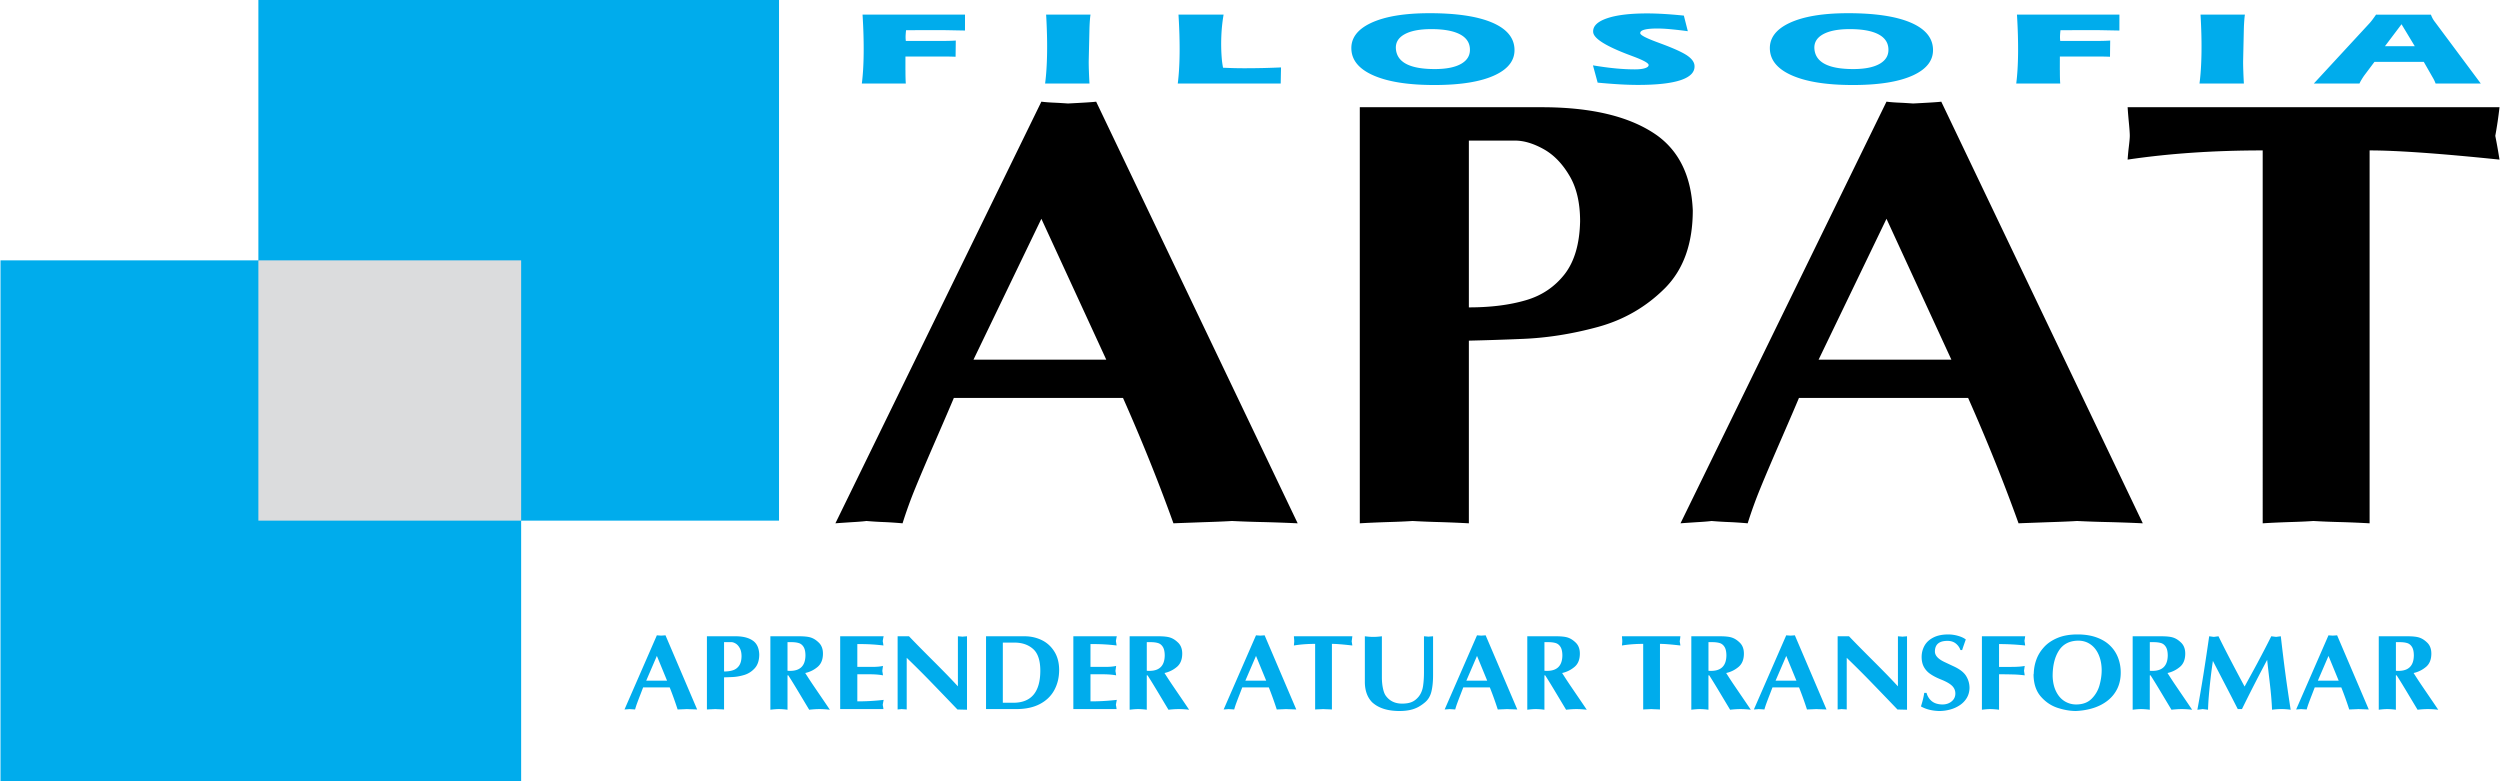
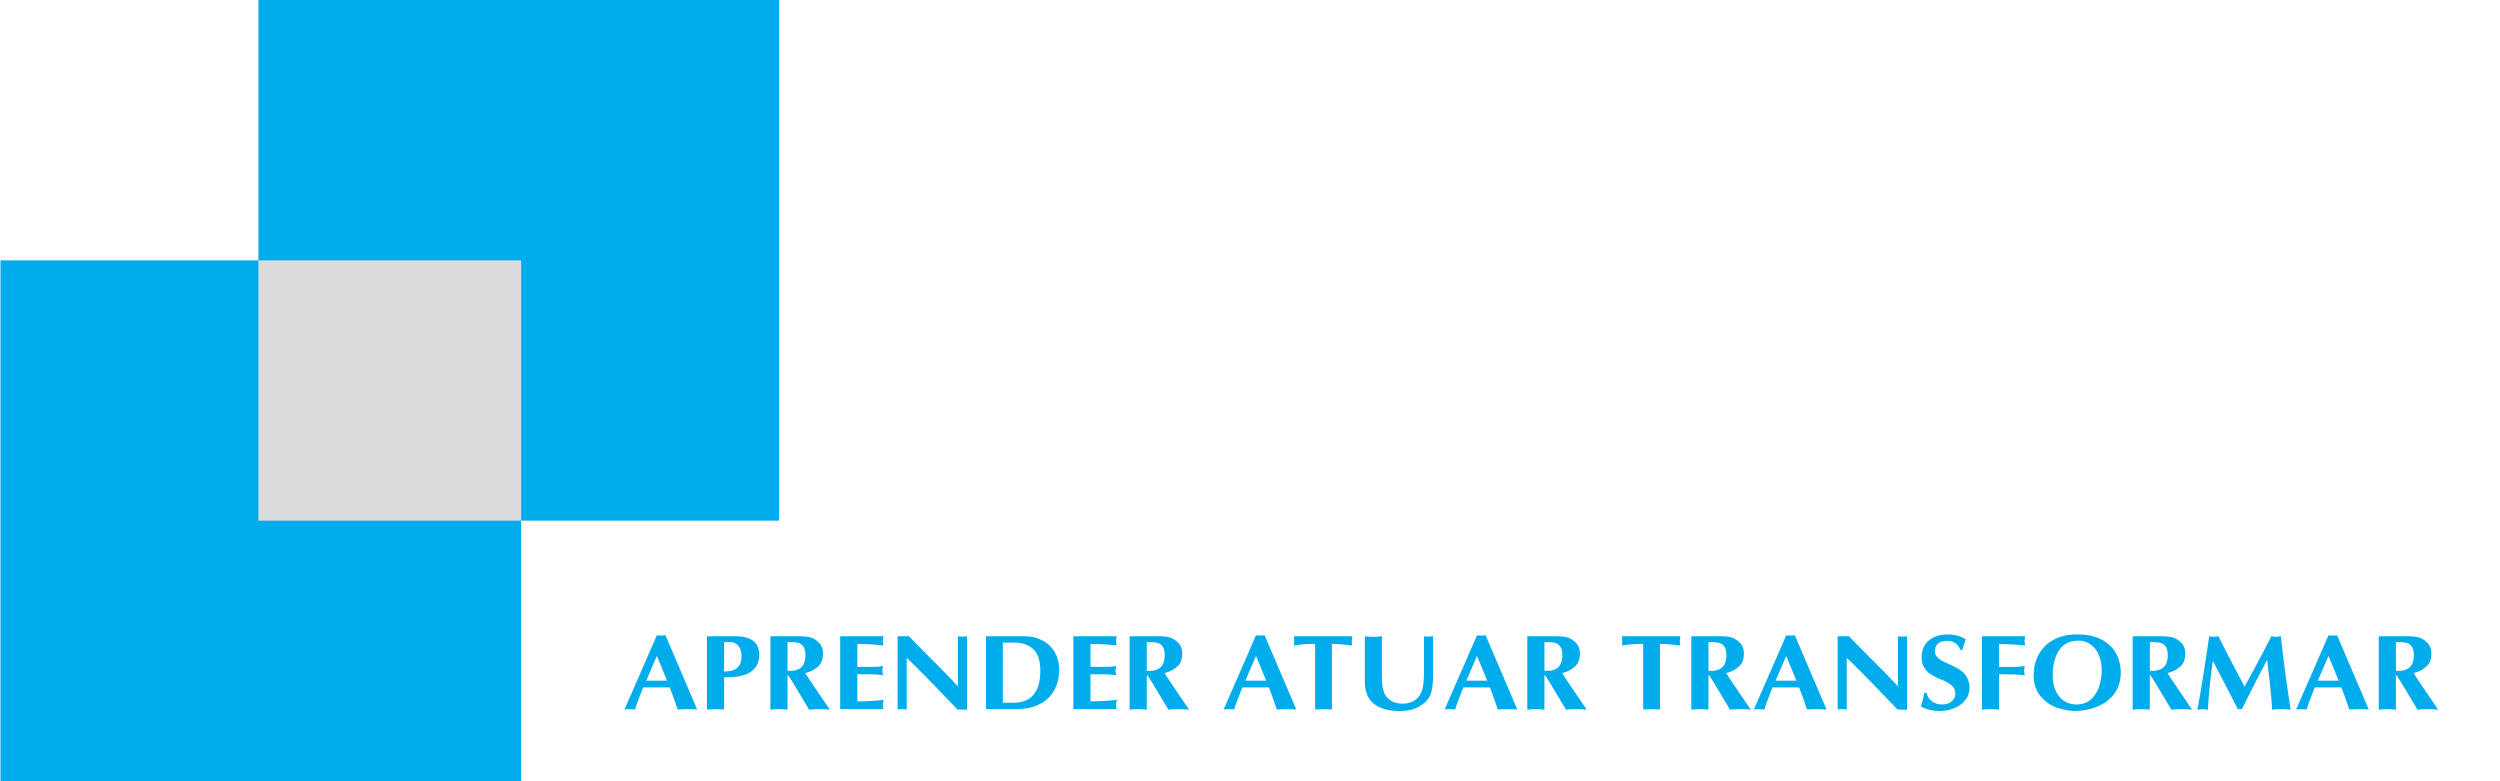
<svg xmlns="http://www.w3.org/2000/svg" width="2500" height="781" viewBox="0 0 532.331 166.367">
  <g fill-rule="evenodd" clip-rule="evenodd">
    <path fill="#00acec" d="M54.933 0h110.906v110.905H54.933V0z" />
    <path fill="#00acec" d="M0 55.461h110.906v110.906H0V55.461z" />
-     <path d="M177.847 111.475l43.877-89.818c.846.107 1.77.172 2.745.215 1 .044 1.974.108 2.923.173 3.437-.173 5.461-.302 6.001-.388l42.928 89.818a366.737 366.737 0 0 0-7.077-.258 231.691 231.691 0 0 1-6.924-.237c-1.334.086-3.386.173-6.155.259-2.77.107-4.873.172-6.309.236-3.18-8.854-6.77-17.752-10.745-26.715h-36.03c-.563 1.358-1.82 4.288-3.769 8.769-1.95 4.481-3.437 7.972-4.463 10.492a92.365 92.365 0 0 0-2.693 7.454 87.148 87.148 0 0 0-3.795-.258 78.05 78.05 0 0 1-3.897-.237c-.641.086-1.693.173-3.206.259-1.539.107-2.667.171-3.411.236zm57.7-34.859l-13.823-30.011-14.463 30.011h28.286zm54.007 34.859V22.841h38.774c10.771 0 18.978 2.025 24.62 6.054 4.718 3.448 7.23 8.748 7.538 15.9 0 7.088-1.975 12.625-5.949 16.611-3.976 3.964-8.719 6.722-14.232 8.23-5.514 1.508-10.976 2.37-16.335 2.564a600.55 600.55 0 0 1-11.182.366v38.909a275.67 275.67 0 0 0-6.052-.258 175.853 175.853 0 0 1-5.95-.237c-1.23.086-3.051.173-5.487.237-2.462.086-4.361.172-5.745.258zm23.234-45.997c4.692 0 8.719-.518 12.156-1.53 3.41-.991 6.153-2.865 8.257-5.558 2.077-2.693 3.18-6.442 3.282-11.247 0-3.985-.77-7.26-2.334-9.824-1.538-2.585-3.41-4.46-5.565-5.623-2.127-1.164-4.127-1.745-5.923-1.745h-9.873v35.527zm45.083 45.997l43.878-89.818c.846.107 1.77.172 2.744.215 1 .044 1.974.108 2.923.173 3.437-.173 5.463-.302 6.001-.388l42.93 89.818a367.202 367.202 0 0 0-7.078-.258 231.566 231.566 0 0 1-6.924-.237c-1.334.086-3.386.173-6.155.259-2.77.107-4.873.172-6.309.236-3.18-8.854-6.771-17.752-10.745-26.715h-36.031c-.562 1.358-1.819 4.288-3.769 8.769-1.949 4.481-3.437 7.972-4.462 10.492a92.75 92.75 0 0 0-2.693 7.454 87.263 87.263 0 0 0-3.795-.258 78.026 78.026 0 0 1-3.898-.237c-.641.086-1.692.173-3.205.259-1.54.107-2.668.171-3.412.236zm57.7-34.859l-13.822-30.011-14.464 30.011h28.286zm66.317 34.859V32.041c-10.335 0-19.925.646-28.772 1.96.052-.754.128-1.68.257-2.735.128-1.078.205-1.854.205-2.349 0-.604-.077-1.573-.205-2.888a95.194 95.194 0 0 1-.257-3.188h79.216a88.01 88.01 0 0 1-.898 6.097c.41 2.068.692 3.749.898 5.063-12.721-1.314-21.926-1.96-27.671-1.96v79.434a222.168 222.168 0 0 0-6-.258 162.066 162.066 0 0 1-5.976-.237c-1.154.086-2.924.173-5.309.237-2.385.086-4.205.172-5.488.258z" />
    <path d="M132.923 151.134l6.896-15.806c.133.02.278.031.432.038.156.008.31.019.459.03.54-.03.858-.053.943-.068l6.746 15.806c-.274-.016-.645-.03-1.112-.046-.467-.011-.83-.026-1.087-.042-.21.016-.533.031-.968.046-.435.02-.766.03-.992.042a74.81 74.81 0 0 0-1.688-4.702h-5.663c-.088.24-.286.756-.592 1.545-.307.787-.54 1.401-.701 1.846-.161.439-.303.879-.423 1.312-.137-.016-.335-.03-.596-.046a9.885 9.885 0 0 1-.613-.042 6.101 6.101 0 0 1-.503.046c-.244.018-.42.029-.538.041zm9.068-6.134l-2.172-5.281-2.273 5.281h4.445zm8.488 6.134v-15.597h6.093c1.692 0 2.982.356 3.869 1.065.742.606 1.137 1.539 1.185 2.798 0 1.247-.311 2.222-.935 2.923-.625.697-1.371 1.183-2.237 1.448s-1.726.417-2.566.451c-.839.037-1.428.057-1.758.064v6.847c-.237-.016-.552-.03-.951-.046a22.536 22.536 0 0 1-.935-.042c-.194.016-.48.031-.862.042-.387.017-.686.031-.903.047zm3.651-8.095c.737 0 1.37-.09 1.911-.269a2.493 2.493 0 0 0 1.297-.979c.327-.474.5-1.134.516-1.979 0-.701-.121-1.277-.367-1.729-.242-.454-.536-.784-.875-.988-.334-.205-.648-.308-.931-.308h-1.551v6.252zm9.866 8.148v-15.649h6.093c1.14 0 1.987.091 2.539.276.557.183 1.08.508 1.576.975.661.58.992 1.392.992 2.434 0 1.263-.383 2.21-1.153 2.852a6.039 6.039 0 0 1-2.623 1.288c.58.911 1.1 1.71 1.559 2.393.464.683 1.113 1.638 1.951 2.866a250.854 250.854 0 0 1 1.737 2.566 18.681 18.681 0 0 0-2.176-.141c-.657 0-1.398.046-2.225.141-.472-.784-1.032-1.718-1.681-2.802a300.822 300.822 0 0 0-1.539-2.555 99.475 99.475 0 0 0-1.233-1.972h-.166v7.328a14.064 14.064 0 0 0-1.818-.141c-.487 0-1.1.046-1.833.141zm3.651-8.303c.125.016.311.023.556.023 2.132 0 3.22-1.081 3.264-3.233 0-.824-.133-1.449-.403-1.874-.266-.425-.612-.697-1.04-.822-.423-.125-.935-.189-1.531-.189h-.847v6.095h.001zm11.219 8.162v-15.509h9.262c-.062.231-.125.572-.198 1.023.044.228.093.538.149.937a40.366 40.366 0 0 0-4.763-.296h-.798v4.86h3.14c.954 0 1.728-.068 2.325-.205a20.42 20.42 0 0 1-.084.618l-.061.455c.057.299.105.61.145.933-.766-.151-1.741-.228-2.926-.228h-2.539v5.77c1.906 0 3.776-.105 5.61-.318-.089.422-.154.777-.198 1.07.06.256.109.553.149.89h-9.213zm12.236.088v-15.597h2.422c.705.735 1.515 1.569 2.43 2.498.919.929 1.854 1.869 2.809 2.82.956.952 1.858 1.869 2.716 2.745.855.88 1.677 1.748 2.462 2.604v-10.668c.113.016.274.03.479.041.206.016.359.031.468.046.117-.015.282-.03.496-.046.213-.011.378-.025.495-.041v15.649l-2.031-.05a1329.48 1329.48 0 0 0-6.122-6.354 213.989 213.989 0 0 0-4.687-4.655v11.006c-.137-.016-.323-.03-.552-.046a7.485 7.485 0 0 1-.54-.042 3.393 3.393 0 0 1-.407.042c-.185.018-.334.032-.438.048zm18.833-.088v-15.509h8.226c1.285 0 2.49.27 3.614.804 1.121.538 2.023 1.354 2.708 2.445s1.027 2.411 1.027 3.957c-.008 1.589-.354 3.015-1.04 4.272-.686 1.26-1.708 2.245-3.07 2.958-1.366.716-3.027 1.072-4.981 1.072h-6.484v.001zm3.578-1.346h2.225c3.824 0 5.743-2.271 5.759-6.812 0-2.19-.512-3.737-1.535-4.644-1.024-.906-2.35-1.361-3.982-1.361h-2.467V149.7zm15.02 1.346v-15.509h9.261c-.061.231-.125.572-.197 1.023.044.228.093.538.149.937a40.37 40.37 0 0 0-4.764-.296h-.798v4.86h3.14c.954 0 1.729-.068 2.325-.205a20.42 20.42 0 0 1-.084.618l-.061.455c.057.299.105.61.145.933-.766-.151-1.741-.228-2.926-.228h-2.539v5.77c1.906 0 3.776-.105 5.609-.318-.088.422-.153.777-.197 1.07.06.256.109.553.149.89h-9.212zm11.993.141v-15.649h6.094c1.14 0 1.986.091 2.539.276.557.183 1.081.508 1.576.975.662.58.992 1.392.992 2.434 0 1.263-.383 2.21-1.152 2.852a6.042 6.042 0 0 1-2.624 1.288c.58.911 1.1 1.71 1.559 2.393.465.683 1.113 1.638 1.951 2.866a269.238 269.238 0 0 1 1.737 2.566 18.681 18.681 0 0 0-2.176-.141c-.658 0-1.398.046-2.225.141-.472-.784-1.032-1.718-1.682-2.802a276.369 276.369 0 0 0-1.539-2.555 95.024 95.024 0 0 0-1.233-1.972h-.166v7.328a14.05 14.05 0 0 0-1.817-.141c-.487 0-1.1.046-1.834.141zm3.652-8.303c.125.016.311.023.557.023 2.132 0 3.22-1.081 3.264-3.233 0-.824-.133-1.449-.403-1.874-.266-.425-.613-.697-1.04-.822-.422-.125-.935-.189-1.531-.189h-.847v6.095zm16.37 8.25l6.896-15.806c.133.02.278.031.432.038.156.008.31.019.459.03.54-.03.858-.053.943-.068l6.746 15.806c-.274-.016-.645-.03-1.112-.046a29.64 29.64 0 0 1-1.088-.042c-.21.016-.531.031-.967.046-.436.02-.766.03-.992.042a74.81 74.81 0 0 0-1.688-4.702h-5.663c-.089.24-.287.756-.592 1.545a79.548 79.548 0 0 0-.701 1.846c-.162.439-.303.879-.423 1.312-.137-.016-.335-.03-.596-.046a9.885 9.885 0 0 1-.613-.042 6.147 6.147 0 0 1-.503.046c-.244.018-.421.029-.538.041zm9.068-6.134l-2.173-5.281-2.272 5.281h4.445zm10.422 6.134v-13.978c-1.624 0-3.131.113-4.522.345.009-.133.021-.296.041-.481a4.23 4.23 0 0 0 .032-.413c0-.106-.012-.277-.032-.509-.021-.23-.032-.42-.041-.561h12.449a16.61 16.61 0 0 1-.142 1.072c.065.364.109.66.142.892-1.999-.231-3.445-.345-4.349-.345v13.978c-.217-.016-.531-.03-.943-.046-.41-.011-.725-.026-.938-.042a15.4 15.4 0 0 1-.834.042c-.376.016-.662.03-.863.046zm10.591-5.915v-9.682c.652.087 1.249.133 1.793.133.565 0 1.177-.046 1.835-.133v8.75c0 .8.067 1.55.209 2.252.141.705.334 1.242.588 1.618.813 1.148 1.983 1.726 3.507 1.726.854 0 1.551-.117 2.096-.357.544-.234 1.035-.632 1.479-1.186.476-.622.773-1.368.899-2.244.125-.872.188-1.832.188-2.874v-7.685c.108.012.274.022.488.041.213.016.366.031.458.046.109-.015.271-.03.488-.046.214-.011.384-.025.504-.041v8.271c0 1.347-.113 2.502-.342 3.469-.23.967-.678 1.741-1.351 2.313a8.768 8.768 0 0 1-1.463 1.016 6.55 6.55 0 0 1-1.717.626c-.652.147-1.411.224-2.28.224-2.544 0-4.486-.622-5.828-1.865-1.034-1.058-1.551-2.518-1.551-4.372zm16.998 5.915l6.896-15.806c.133.02.278.031.432.038.157.008.311.019.46.03.54-.03.858-.053.943-.068l6.745 15.806c-.273-.016-.645-.03-1.111-.046-.467-.011-.83-.026-1.089-.042-.21.016-.531.031-.967.046-.435.02-.766.03-.992.042a73.566 73.566 0 0 0-1.688-4.702h-5.662c-.089.24-.287.756-.593 1.545a79.548 79.548 0 0 0-.701 1.846c-.161.439-.303.879-.423 1.312-.138-.016-.335-.03-.597-.046a9.842 9.842 0 0 1-.612-.042 6.183 6.183 0 0 1-.504.046c-.243.018-.419.029-.537.041zm9.068-6.134l-2.173-5.281L312.25 145h4.445zm8.536 6.187v-15.649h6.093c1.141 0 1.987.091 2.539.276.557.183 1.08.508 1.576.975.661.58.991 1.392.991 2.434 0 1.263-.383 2.21-1.152 2.852a6.048 6.048 0 0 1-2.624 1.288c.581.911 1.101 1.71 1.56 2.393.464.683 1.112 1.638 1.95 2.866a250.854 250.854 0 0 1 1.737 2.566 18.665 18.665 0 0 0-2.175-.141c-.658 0-1.399.046-2.226.141-.472-.784-1.031-1.718-1.681-2.802s-1.161-1.938-1.539-2.555a99.475 99.475 0 0 0-1.233-1.972h-.165v7.328a14.076 14.076 0 0 0-1.817-.141c-.488 0-1.1.046-1.834.141zm3.652-8.303c.124.016.311.023.556.023 2.132 0 3.22-1.081 3.265-3.233 0-.824-.133-1.449-.403-1.874-.266-.425-.613-.697-1.039-.822-.424-.125-.936-.189-1.531-.189h-.847v6.095h-.001zm21.036 8.25v-13.978c-1.624 0-3.131.113-4.521.345.009-.133.021-.296.04-.481a4.23 4.23 0 0 0 .032-.413c0-.106-.011-.277-.032-.509-.02-.23-.031-.42-.04-.561h12.449a17.33 17.33 0 0 1-.141 1.072c.064.364.108.66.141.892-1.999-.231-3.445-.345-4.349-.345v13.978c-.217-.016-.531-.03-.942-.046a20.749 20.749 0 0 1-.939-.042 15.4 15.4 0 0 1-.834.042c-.376.016-.662.03-.864.046zm10.253.053v-15.649h6.094c1.141 0 1.986.091 2.538.276.558.183 1.081.508 1.576.975.661.58.992 1.392.992 2.434 0 1.263-.384 2.21-1.153 2.852a6.039 6.039 0 0 1-2.623 1.288c.58.911 1.1 1.71 1.56 2.393.464.683 1.112 1.638 1.95 2.866s1.419 2.085 1.737 2.566a18.681 18.681 0 0 0-2.176-.141c-.657 0-1.399.046-2.226.141-.472-.784-1.031-1.718-1.681-2.802a276.369 276.369 0 0 0-1.539-2.555 94.802 94.802 0 0 0-1.232-1.972h-.166v7.328a14.063 14.063 0 0 0-1.817-.141c-.488 0-1.101.046-1.834.141zm3.651-8.303c.124.016.311.023.557.023 2.132 0 3.22-1.081 3.264-3.233 0-.824-.133-1.449-.403-1.874-.266-.425-.612-.697-1.039-.822-.423-.125-.935-.189-1.531-.189h-.847v6.095h-.001zm9.672 8.25l6.896-15.806c.132.02.277.031.431.038.157.008.31.019.46.03.539-.03.857-.053.942-.068l6.746 15.806c-.274-.016-.645-.03-1.112-.046a29.64 29.64 0 0 1-1.088-.042c-.21.016-.532.031-.967.046-.436.02-.766.03-.992.042a74.183 74.183 0 0 0-1.688-4.702h-5.663c-.089.24-.286.756-.592 1.545a79.548 79.548 0 0 0-.701 1.846c-.162.439-.303.879-.424 1.312-.137-.016-.335-.03-.597-.046a9.9 9.9 0 0 1-.612-.042 6.147 6.147 0 0 1-.503.046c-.242.018-.419.029-.536.041zm9.068-6.134l-2.172-5.281-2.273 5.281h4.445zm8.778 6.134v-15.597h2.422c.705.735 1.515 1.569 2.431 2.498.919.929 1.854 1.869 2.809 2.82.955.952 1.858 1.869 2.716 2.745.855.88 1.677 1.748 2.463 2.604v-10.668c.113.016.274.03.479.041.205.016.359.031.468.046.117-.015.282-.03.496-.046.213-.011.378-.025.494-.041v15.649l-2.03-.05a1329.48 1329.48 0 0 0-6.122-6.354 213.989 213.989 0 0 0-4.687-4.655v11.006c-.138-.016-.322-.03-.552-.046a7.521 7.521 0 0 1-.541-.042 3.393 3.393 0 0 1-.407.042c-.185.018-.335.032-.439.048zm18.453-3.549h.483c.19.725.557 1.312 1.104 1.767.549.451 1.299.69 2.254.713.793 0 1.454-.216 1.982-.652.532-.436.798-.997.798-1.69 0-.638-.237-1.188-.71-1.646-.475-.463-1.293-.921-2.461-1.38-.896-.368-1.633-.754-2.214-1.168a4.263 4.263 0 0 1-1.329-1.489c-.311-.584-.464-1.281-.464-2.096 0-.861.202-1.657.604-2.386.403-.731 1.032-1.315 1.883-1.751.854-.44 1.91-.659 3.166-.659a7.56 7.56 0 0 1 2.101.299c.697.2 1.249.458 1.648.77-.122.353-.251.72-.388 1.11-.141.387-.266.771-.387 1.146h-.362a3.023 3.023 0 0 0-.983-1.389c-.471-.378-1.063-.567-1.773-.567-1.785 0-2.68.758-2.68 2.271 0 .864.709 1.626 2.123 2.274l1.79.842c1.334.603 2.245 1.3 2.729 2.088.487.789.729 1.65.729 2.575-.024.788-.218 1.486-.58 2.096a4.827 4.827 0 0 1-1.475 1.544 6.886 6.886 0 0 1-2.085.94 8.891 8.891 0 0 1-2.341.311c-1.515-.046-2.805-.372-3.869-.979.333-1.01.57-1.973.707-2.894zm12.279 3.602v-15.649h9.214c-.05.367-.097.693-.149.979.053.295.1.621.149.981a51.475 51.475 0 0 0-5.562-.296v4.86h2.587c1.274 0 2.232-.068 2.878-.205-.004.08-.028.231-.061.455l-.085.572c.072.456.125.782.146.979a22.898 22.898 0 0 0-2.397-.189 100.26 100.26 0 0 0-3.067-.038v7.552a15.528 15.528 0 0 0-1.858-.141c-.46-.001-1.06.045-1.795.14zm11.051-7.826a9.233 9.233 0 0 1 .576-2.919c.355-.955.903-1.83 1.645-2.635.742-.804 1.705-1.447 2.881-1.933 1.178-.485 2.58-.728 4.208-.728 1.544 0 2.906.212 4.079.641 1.172.428 2.136 1.015 2.89 1.767a7.137 7.137 0 0 1 1.688 2.588c.37.979.556 2.018.556 3.12 0 1.274-.237 2.407-.717 3.405a7.258 7.258 0 0 1-2.02 2.531c-.866.694-1.878 1.229-3.03 1.601-1.153.375-2.414.592-3.785.656-1.225 0-2.522-.224-3.893-.668-1.37-.447-2.562-1.251-3.579-2.414-1.015-1.169-1.531-2.73-1.547-4.698a.942.942 0 0 0 .048-.314zm14.461-.526c0-1.236-.206-2.335-.613-3.299-.407-.966-.987-1.717-1.744-2.255-.759-.543-1.641-.812-2.648-.812h-.049c-1.838.041-3.199.755-4.074 2.138-.879 1.38-1.317 3.185-1.317 5.41.036 1.263.277 2.354.733 3.271.451.918 1.056 1.611 1.81 2.078a4.602 4.602 0 0 0 2.462.697c1.398 0 2.503-.409 3.312-1.225a6.467 6.467 0 0 0 1.673-2.878c.301-1.105.455-2.148.455-3.125zm6.601 8.352v-15.649h6.093c1.141 0 1.987.091 2.539.276.557.183 1.08.508 1.576.975.661.58.991 1.392.991 2.434 0 1.263-.383 2.21-1.152 2.852a6.042 6.042 0 0 1-2.624 1.288c.581.911 1.101 1.71 1.561 2.393.463.683 1.112 1.638 1.949 2.866a250.854 250.854 0 0 1 1.737 2.566 18.665 18.665 0 0 0-2.175-.141c-.658 0-1.399.046-2.226.141-.472-.784-1.031-1.718-1.681-2.802a276.369 276.369 0 0 0-1.539-2.555 95.024 95.024 0 0 0-1.233-1.972h-.165v7.328a14.076 14.076 0 0 0-1.817-.141c-.489 0-1.101.046-1.834.141zm3.651-8.303c.124.016.311.023.556.023 2.132 0 3.22-1.081 3.265-3.233 0-.824-.133-1.449-.403-1.874-.266-.425-.612-.697-1.039-.822-.423-.125-.936-.189-1.531-.189h-.847v6.095h-.001zm10.131 8.303c.432-2.309.867-4.841 1.303-7.589.435-2.753.838-5.441 1.213-8.061.152.019.33.041.528.068.196.03.354.049.463.064.479-.068.81-.11.991-.133 1.233 2.532 3.087 6.104 5.562 10.71.508-.929 1.012-1.854 1.515-2.771.505-.922.948-1.736 1.326-2.446a215.361 215.361 0 0 0 2.846-5.492c.161.019.508.064 1.035.133.254-.038.585-.08.995-.133.194 1.688.359 3.075.492 4.158.133 1.085.278 2.252.444 3.496.164 1.246.342 2.513.531 3.799.186 1.288.396 2.688.633 4.196a14.003 14.003 0 0 0-3.965 0 67.191 67.191 0 0 0-.165-2.594 74.328 74.328 0 0 0-.222-2.259c-.068-.625-.173-1.527-.311-2.715a296.103 296.103 0 0 1-.343-3.059 370.996 370.996 0 0 0-5.367 10.485h-.895a599.976 599.976 0 0 0-2.866-5.565c-.33-.634-.748-1.441-1.256-2.423a250.39 250.39 0 0 1-1.173-2.271 98.124 98.124 0 0 0-.48 3.598c-.16 1.389-.289 2.669-.387 3.845a54.946 54.946 0 0 0-.173 2.957c-.234-.03-.419-.053-.556-.072a26.422 26.422 0 0 1-.577-.068c-.532.073-.911.119-1.141.142zm21.037-.053l6.896-15.806c.133.02.278.031.432.038.157.008.31.019.46.03.539-.03.857-.053.942-.068l6.746 15.806c-.274-.016-.646-.03-1.112-.046a29.64 29.64 0 0 1-1.088-.042c-.21.016-.532.031-.968.046-.435.02-.765.03-.991.042a74.183 74.183 0 0 0-1.688-4.702h-5.663c-.089.24-.286.756-.593 1.545-.306.787-.54 1.401-.7 1.846-.161.439-.303.879-.423 1.312-.138-.016-.336-.03-.598-.046a9.9 9.9 0 0 1-.612-.042 6.193 6.193 0 0 1-.503.046c-.243.018-.42.029-.537.041zm9.067-6.134l-2.172-5.281-2.272 5.281h4.444zm8.536 6.187v-15.649h6.094c1.14 0 1.986.091 2.539.276.557.183 1.08.508 1.575.975.661.58.992 1.392.992 2.434 0 1.263-.384 2.21-1.153 2.852a6.044 6.044 0 0 1-2.623 1.288c.58.911 1.1 1.71 1.559 2.393.465.683 1.113 1.638 1.951 2.866a269.238 269.238 0 0 1 1.737 2.566 18.697 18.697 0 0 0-2.177-.141c-.656 0-1.397.046-2.224.141-.472-.784-1.032-1.718-1.682-2.802a305.609 305.609 0 0 0-1.538-2.555 99.475 99.475 0 0 0-1.233-1.972h-.166v7.328a14.063 14.063 0 0 0-1.817-.141c-.488 0-1.1.046-1.834.141zm3.652-8.303c.125.016.311.023.557.023 2.132 0 3.22-1.081 3.264-3.233 0-.824-.133-1.449-.403-1.874-.266-.425-.612-.697-1.039-.822-.423-.125-.936-.189-1.531-.189h-.847v6.095h-.001z" fill="#00acec" />
    <path fill="#dbdcdd" d="M110.906 110.905H54.933V55.461h55.973v55.444z" />
-     <path d="M183.479 17.796c.233-1.804.363-3.932.39-6.382.028-2.449-.045-5.217-.237-8.299h21.825l-.004 3.389c-1.17-.019-2.225-.041-3.159-.06-.934-.019-1.564-.026-1.884-.026l-7.506.011a16.4 16.4 0 0 0-.103 1.257c-.006.273.002.524.023.757l.024.281h5.819c1.414 0 2.442-.004 3.085-.015a38.581 38.581 0 0 0 1.741-.071l-.043 3.452a49.114 49.114 0 0 0-1.565-.044c-.548-.008-1.393-.011-2.542-.011h-6.573l-.007 2.86.012.129c-.001 1.241.021 2.165.074 2.771h-9.37v.001zm48.493 0h-9.454c.243-1.848.386-4.017.423-6.508.041-2.489-.031-5.213-.204-8.173h9.454c-.057.354-.096.75-.131 1.186s-.07 1.053-.095 1.855l-.156 6.877c-.002.635.009 1.348.042 2.144.025.793.065 1.665.121 2.619zm28.567-14.681a35.36 35.36 0 0 0-.483 4.67 38.14 38.14 0 0 0 .124 4.996c.031.355.108.884.228 1.582.003.03.013.052.03.066.823.034 1.61.063 2.36.082a94.92 94.92 0 0 0 2.157.026 170.552 170.552 0 0 0 7.817-.175l-.067 3.433h-21.927c.232-1.804.362-3.932.391-6.382.027-2.449-.046-5.217-.237-8.299h9.607v.001zm36.71 7.338c.126 1.423.879 2.488 2.259 3.197 1.373.705 3.381 1.061 6.011 1.061 2.502 0 4.408-.389 5.715-1.168 1.3-.779 1.891-1.88 1.766-3.303-.117-1.323-.871-2.325-2.271-3.011-1.401-.683-3.386-1.027-5.961-1.027-2.481 0-4.387.373-5.714 1.12-1.32.745-1.923 1.79-1.805 3.131zm8.184 7.656c-5.396 0-9.637-.646-12.719-1.936-3.083-1.292-4.731-3.101-4.937-5.424-.219-2.476 1.149-4.42 4.104-5.828 2.955-1.407 7.135-2.109 12.547-2.109 5.604 0 9.968.632 13.079 1.898 3.109 1.268 4.773 3.086 4.981 5.451.223 2.497-1.16 4.448-4.152 5.849-2.992 1.401-7.299 2.099-12.903 2.099zm33.789-4.186c1.78.295 3.385.51 4.817.647 1.442.137 2.81.206 4.112.206.912 0 1.629-.085 2.169-.258.533-.173.784-.407.76-.694-.036-.403-1.155-1.012-3.352-1.829-.36-.137-.636-.24-.828-.314a.284.284 0 0 0-.068-.022c-4.925-1.87-7.442-3.466-7.561-4.796-.11-1.249.847-2.228 2.872-2.938 2.031-.712 4.909-1.067 8.642-1.067 1.021 0 2.165.037 3.431.107 1.265.073 2.726.192 4.369.358l.842 3.322a91.892 91.892 0 0 0-3.913-.443 30.767 30.767 0 0 0-2.534-.129c-1.258 0-2.199.085-2.812.255-.615.169-.903.425-.874.762.035.391 1.254 1.03 3.656 1.917.422.159.75.281.988.369 2.587.965 4.369 1.786 5.347 2.45.978.669 1.499 1.375 1.564 2.117.12 1.363-.833 2.395-2.85 3.097-2.02.698-5.075 1.049-9.17 1.049a68.19 68.19 0 0 1-3.957-.125 124.63 124.63 0 0 1-4.651-.361l-.999-3.68zm47.177-3.47c.126 1.423.88 2.488 2.26 3.197 1.373.705 3.381 1.061 6.009 1.061 2.502 0 4.408-.389 5.716-1.168 1.301-.779 1.892-1.88 1.765-3.303-.116-1.323-.871-2.325-2.271-3.011-1.4-.683-3.386-1.027-5.961-1.027-2.48 0-4.387.373-5.714 1.12-1.318.745-1.923 1.79-1.804 3.131zm8.184 7.656c-5.396 0-9.637-.646-12.719-1.936-3.083-1.292-4.731-3.101-4.938-5.424-.219-2.476 1.149-4.42 4.104-5.828 2.955-1.407 7.136-2.109 12.548-2.109 5.604 0 9.969.632 13.079 1.898 3.11 1.268 4.773 3.086 4.982 5.451.221 2.497-1.162 4.448-4.153 5.849-2.993 1.401-7.298 2.099-12.903 2.099zm34.806-.313c.232-1.804.362-3.932.39-6.382.028-2.449-.045-5.217-.236-8.299h21.824l-.005 3.389c-1.17-.019-2.224-.041-3.158-.06s-1.564-.026-1.883-.026l-7.506.011a15.42 15.42 0 0 0-.103 1.257c-.007.273.001.524.021.757l.025.281h5.818c1.414 0 2.443-.004 3.086-.015a38.348 38.348 0 0 0 1.74-.071l-.042 3.452c-.491-.022-1.019-.037-1.566-.044s-1.393-.011-2.541-.011h-6.572l-.008 2.86.012.129c0 1.241.021 2.165.075 2.771h-9.371v.001zm48.492 0h-9.454c.243-1.848.385-4.017.423-6.508.04-2.489-.03-5.213-.204-8.173h9.454c-.057.354-.097.75-.131 1.186a38.673 38.673 0 0 0-.097 1.855l-.154 6.877c-.002.635.009 1.348.042 2.144.025.793.065 1.665.121 2.619zm26.813-12.902c.142-.16.323-.375.528-.647.205-.27.476-.647.811-1.131l11.69.011c.097.266.217.528.351.784.142.258.304.514.504.764l9.77 13.122h-9.631a5.182 5.182 0 0 0-.236-.584 8.428 8.428 0 0 0-.374-.706l-1.9-3.322h-10.519l-2.192 2.923c-.191.274-.373.554-.541.838a7.957 7.957 0 0 0-.457.851h-9.721l11.917-12.903zm6.768.268l-3.531 4.678h6.351l-2.82-4.678z" fill="#00acec" />
  </g>
</svg>